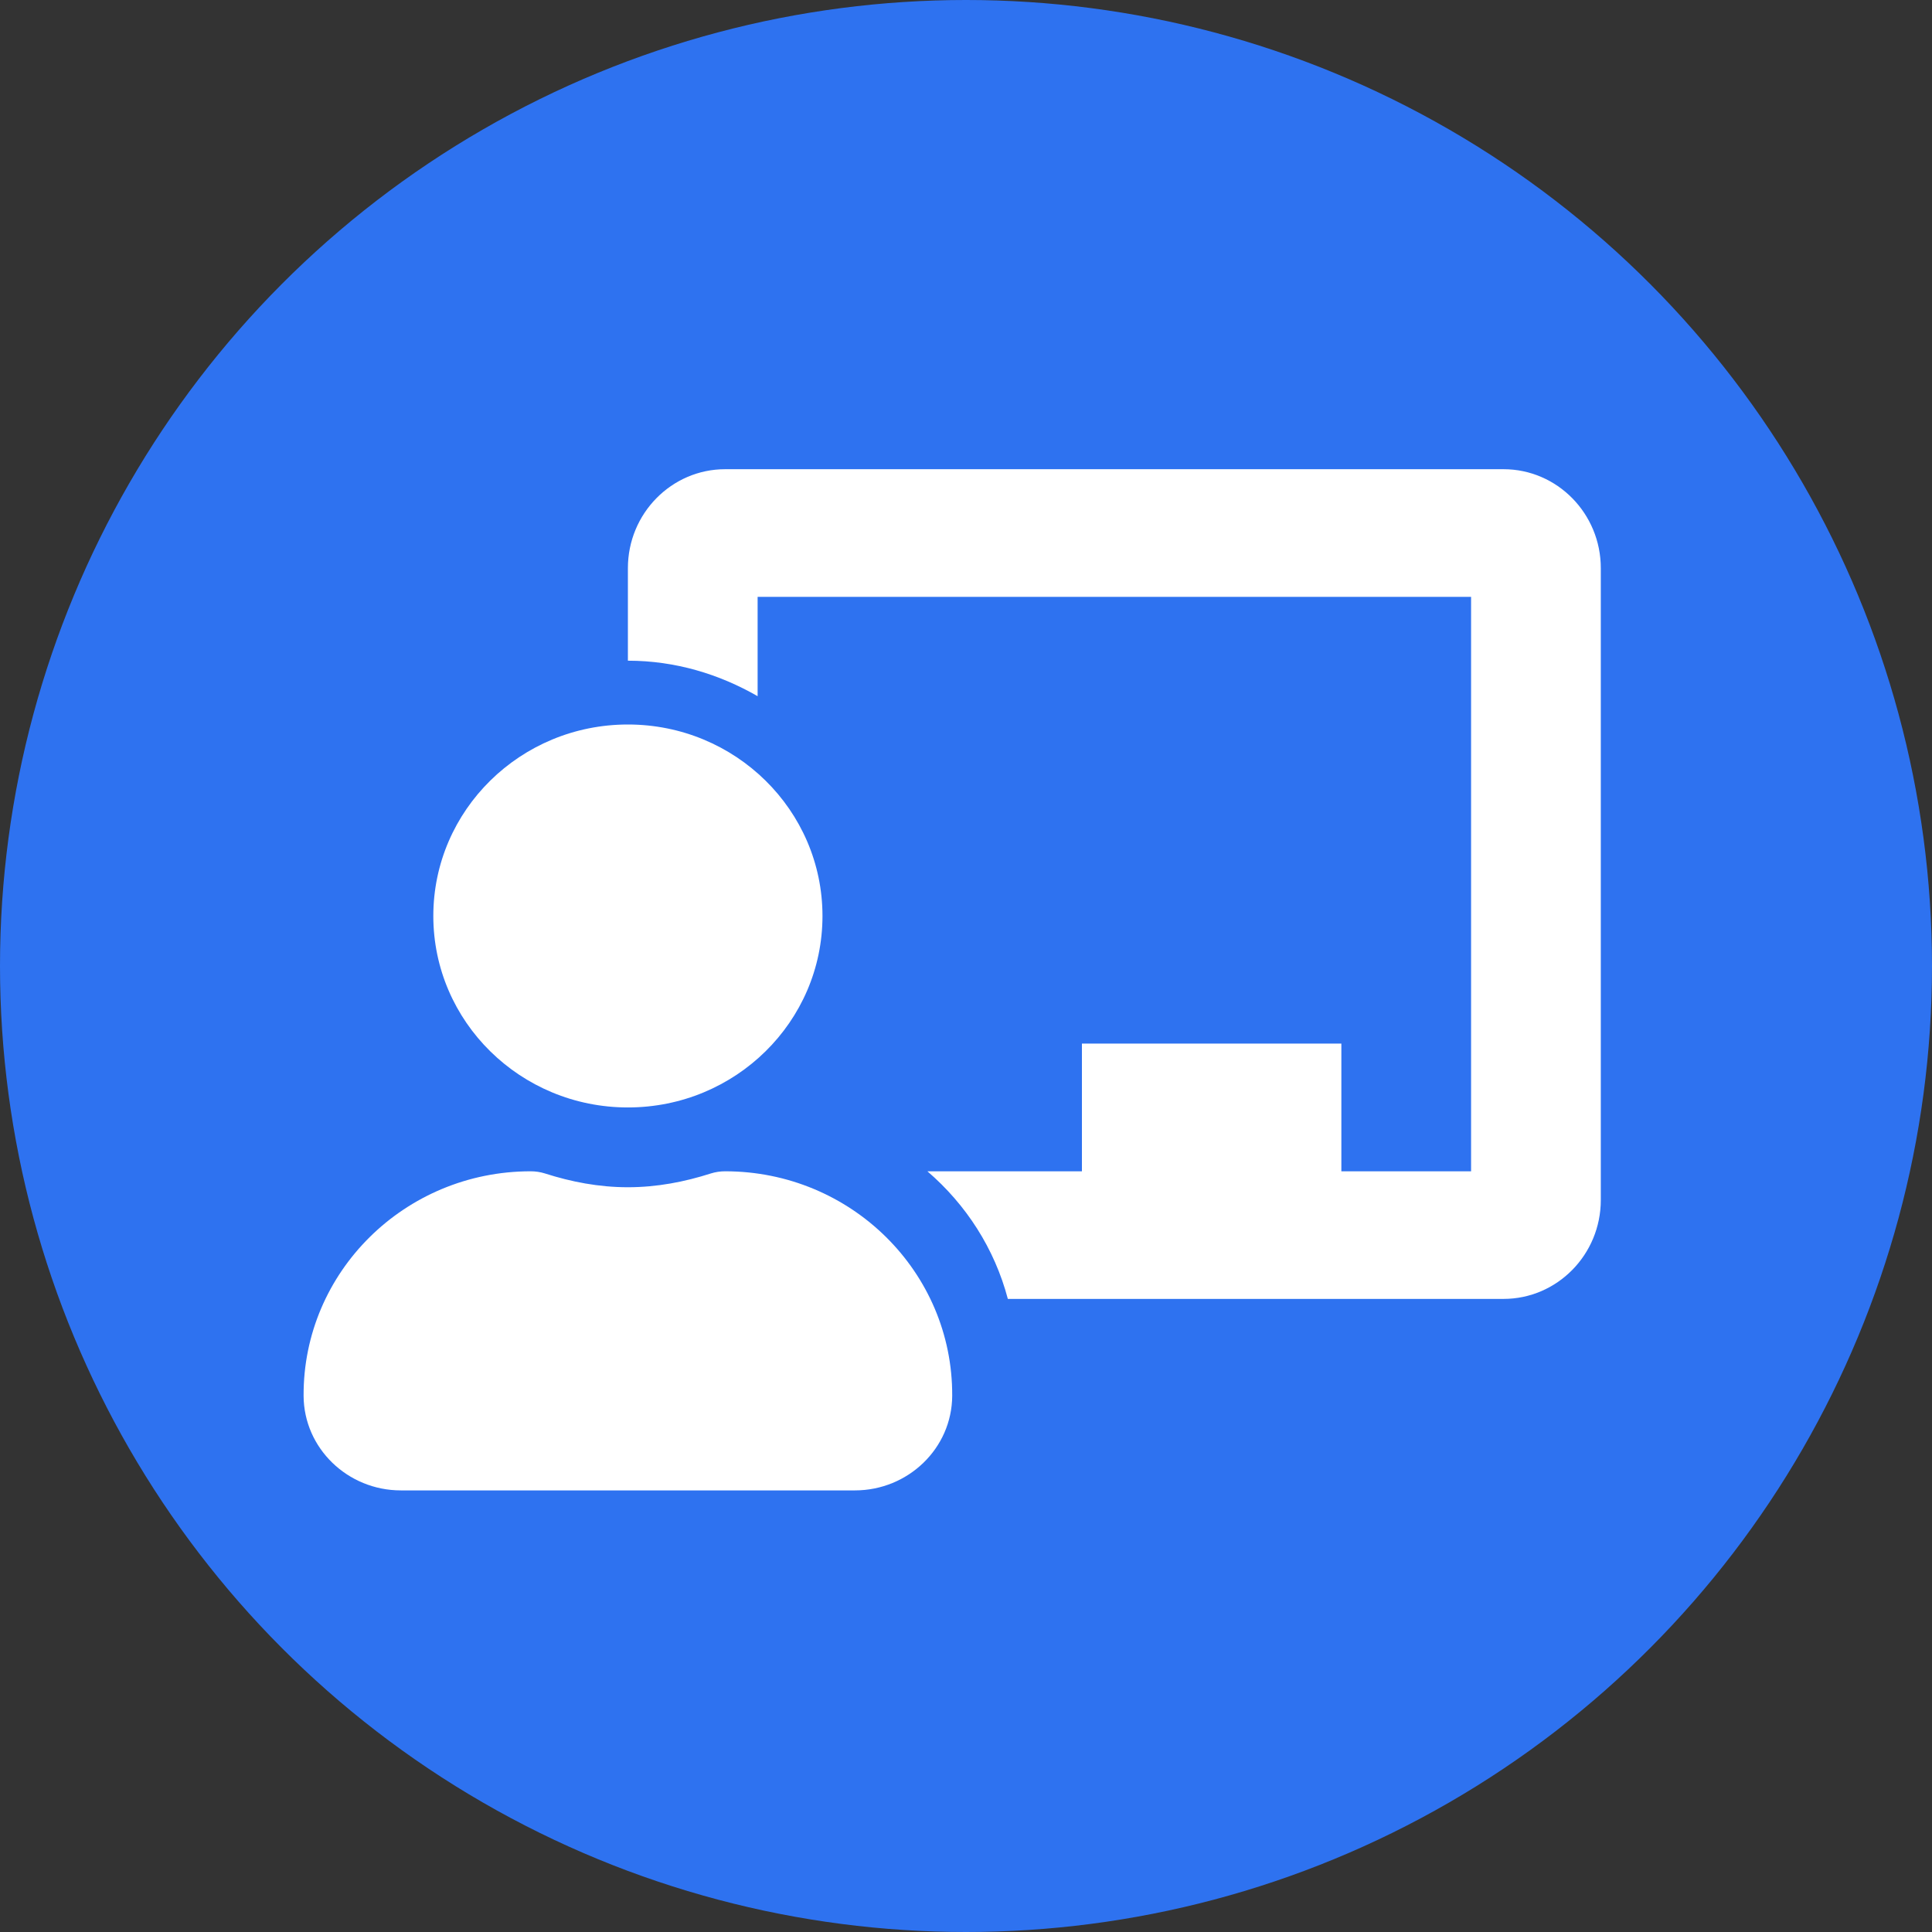
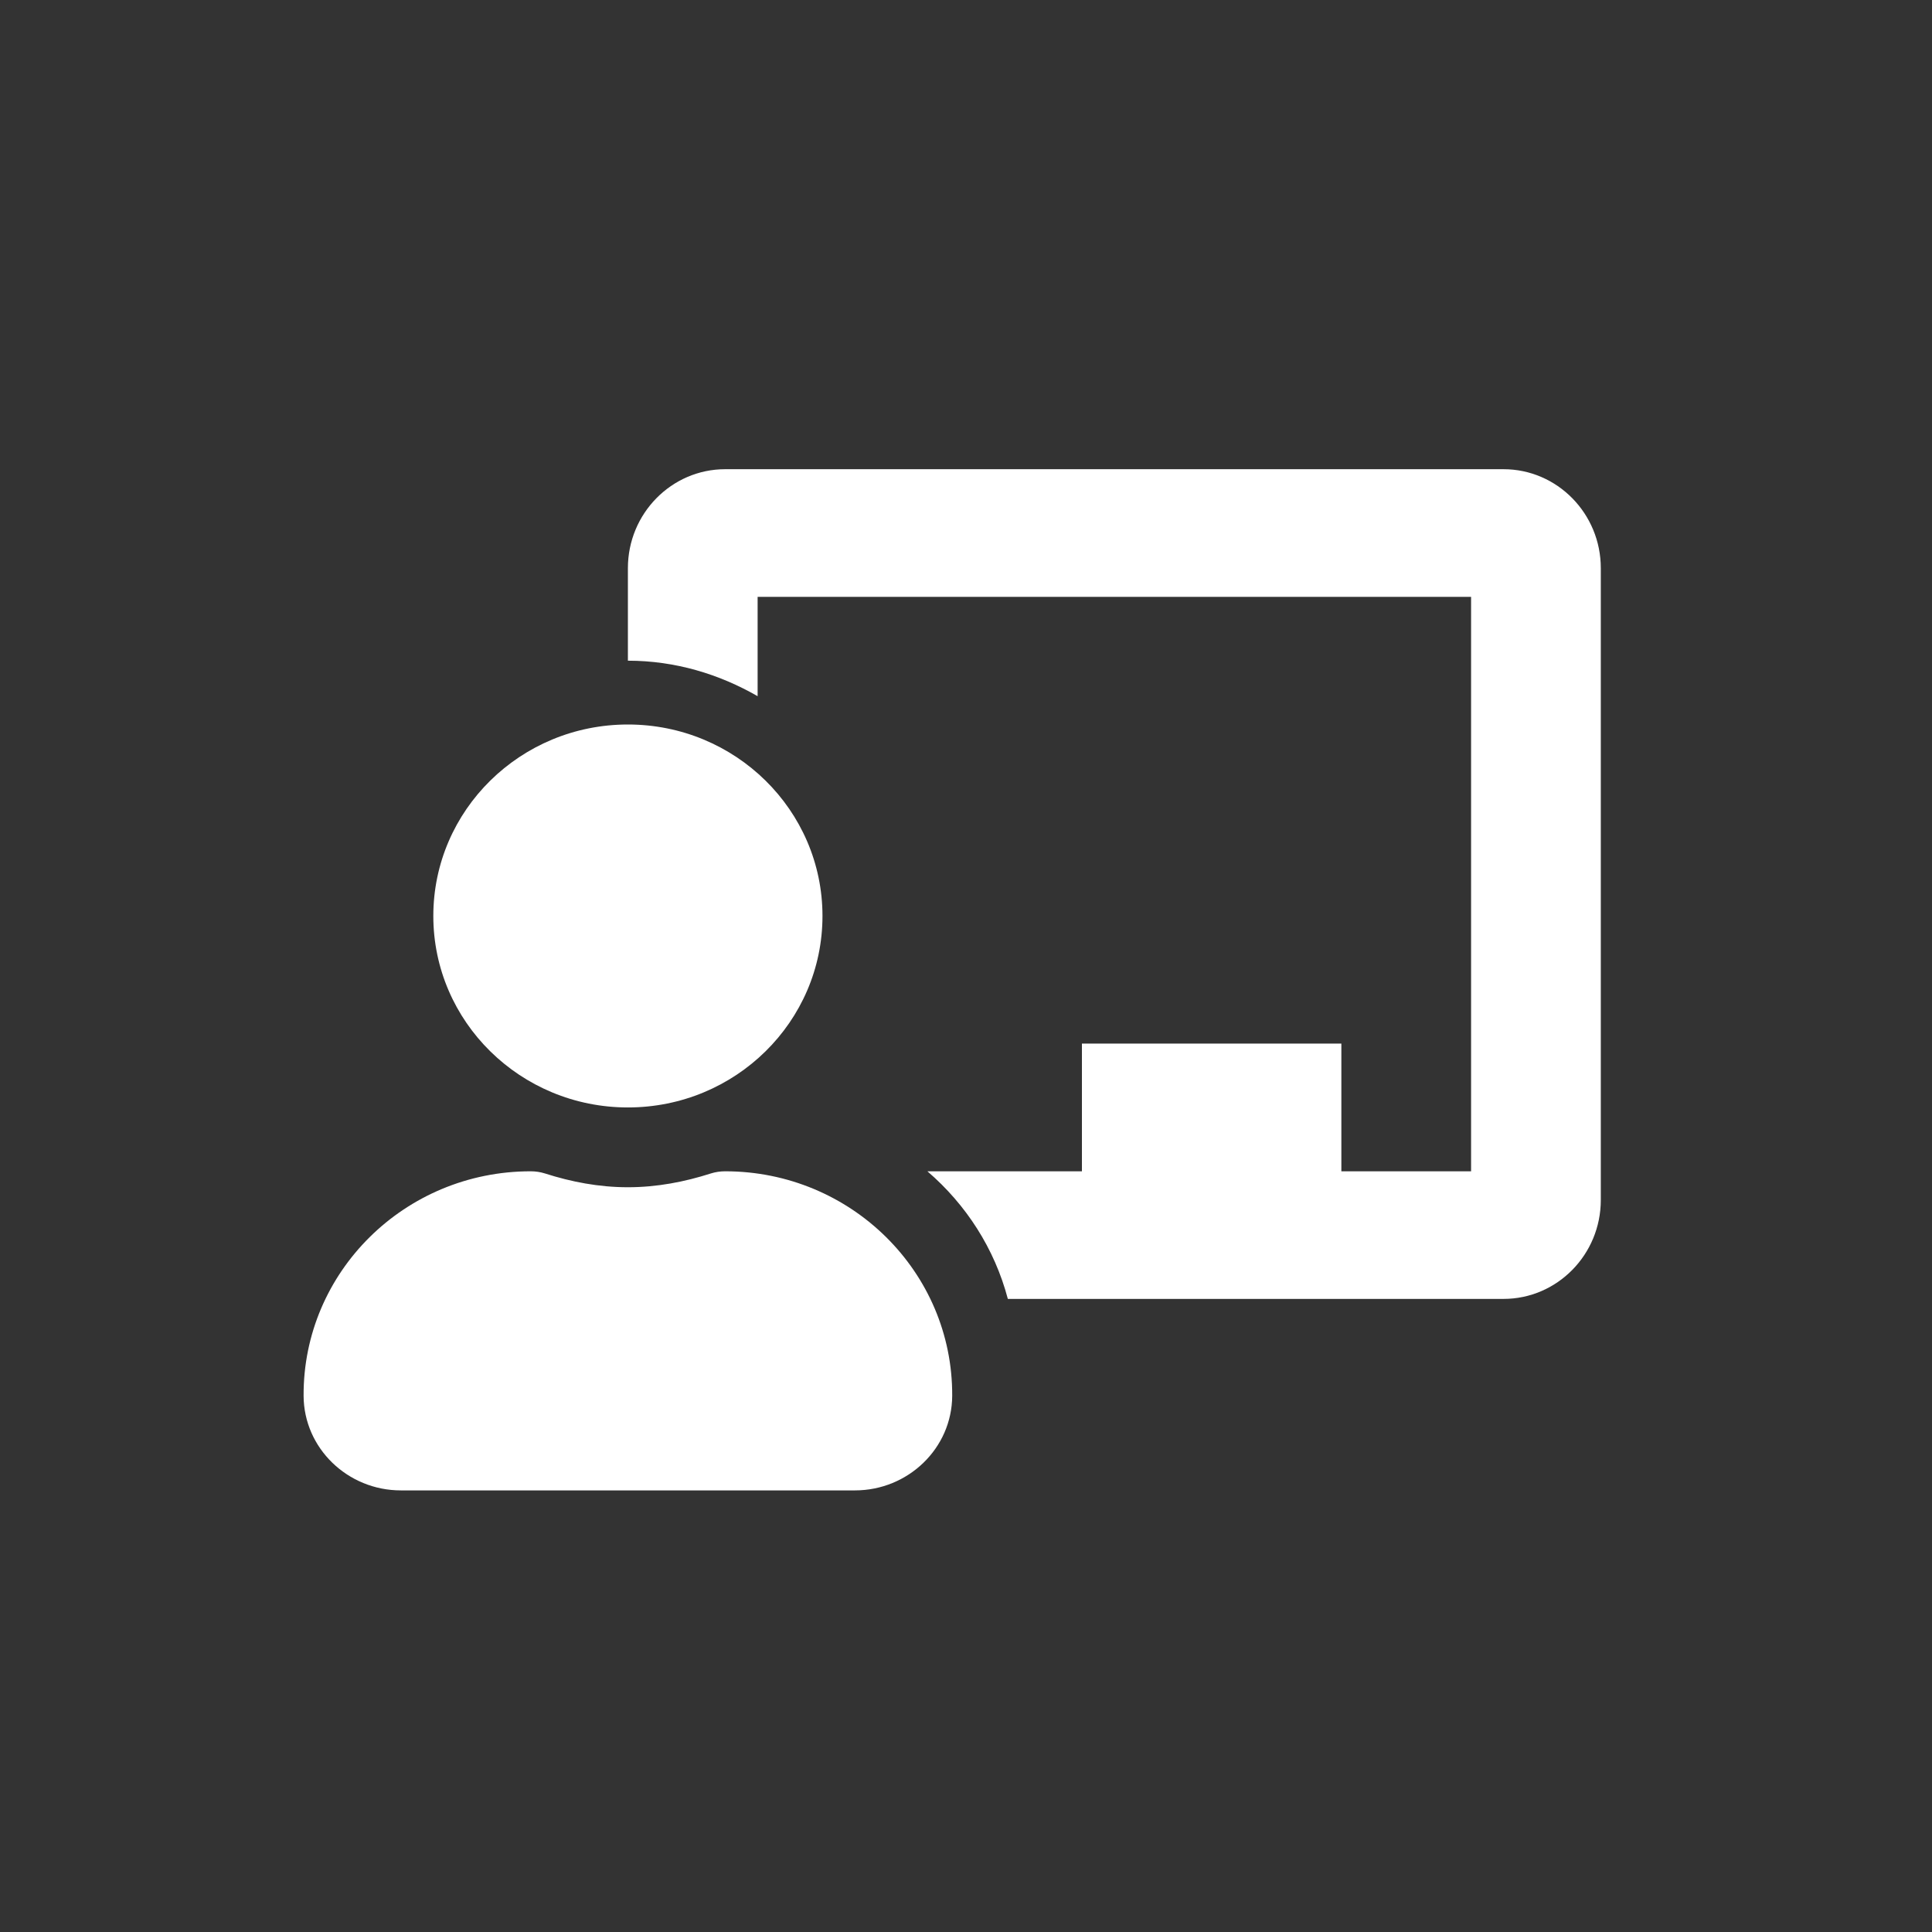
<svg xmlns="http://www.w3.org/2000/svg" width="70" height="70" viewBox="0 0 70 70" fill="none">
  <rect x="0" y="0" width="70" height="70" fill="#333333" stroke="none" />
-   <circle cx="35" cy="35" r="35" fill="#2E72F0" />
  <g clip-path="url(#clip0_1823_193)">
    <path d="M26.275 42.438C26.1 42.438 25.924 42.463 25.757 42.516C24.805 42.821 23.804 43.016 22.75 43.016C21.696 43.016 20.695 42.821 19.743 42.516C19.575 42.463 19.401 42.438 19.225 42.438C14.668 42.438 10.976 46.086 11 50.576C11.01 52.474 12.596 54 14.525 54H30.975C32.904 54 34.49 52.474 34.5 50.576C34.524 46.086 30.833 42.438 26.275 42.438ZM22.75 40.125C26.644 40.125 29.8 37.019 29.8 33.188C29.8 29.356 26.644 26.25 22.75 26.25C18.857 26.25 15.7 29.356 15.7 33.188C15.7 37.019 18.857 40.125 22.75 40.125ZM54.475 17H26.275C24.331 17 22.75 18.608 22.75 20.584V23.938C24.47 23.938 26.062 24.427 27.45 25.224V21.625H53.3V42.438H48.6V37.812H39.2V42.438H33.601C35.004 43.644 36.033 45.236 36.516 47.062H54.475C56.419 47.062 58 45.455 58 43.479V20.584C58 18.608 56.419 17 54.475 17Z" fill="white" />
  </g>
  <defs>
    <clipPath id="clip0_1823_193">
      <rect width="47" height="37" fill="white" transform="translate(11 17)" />
    </clipPath>
  </defs>
</svg>